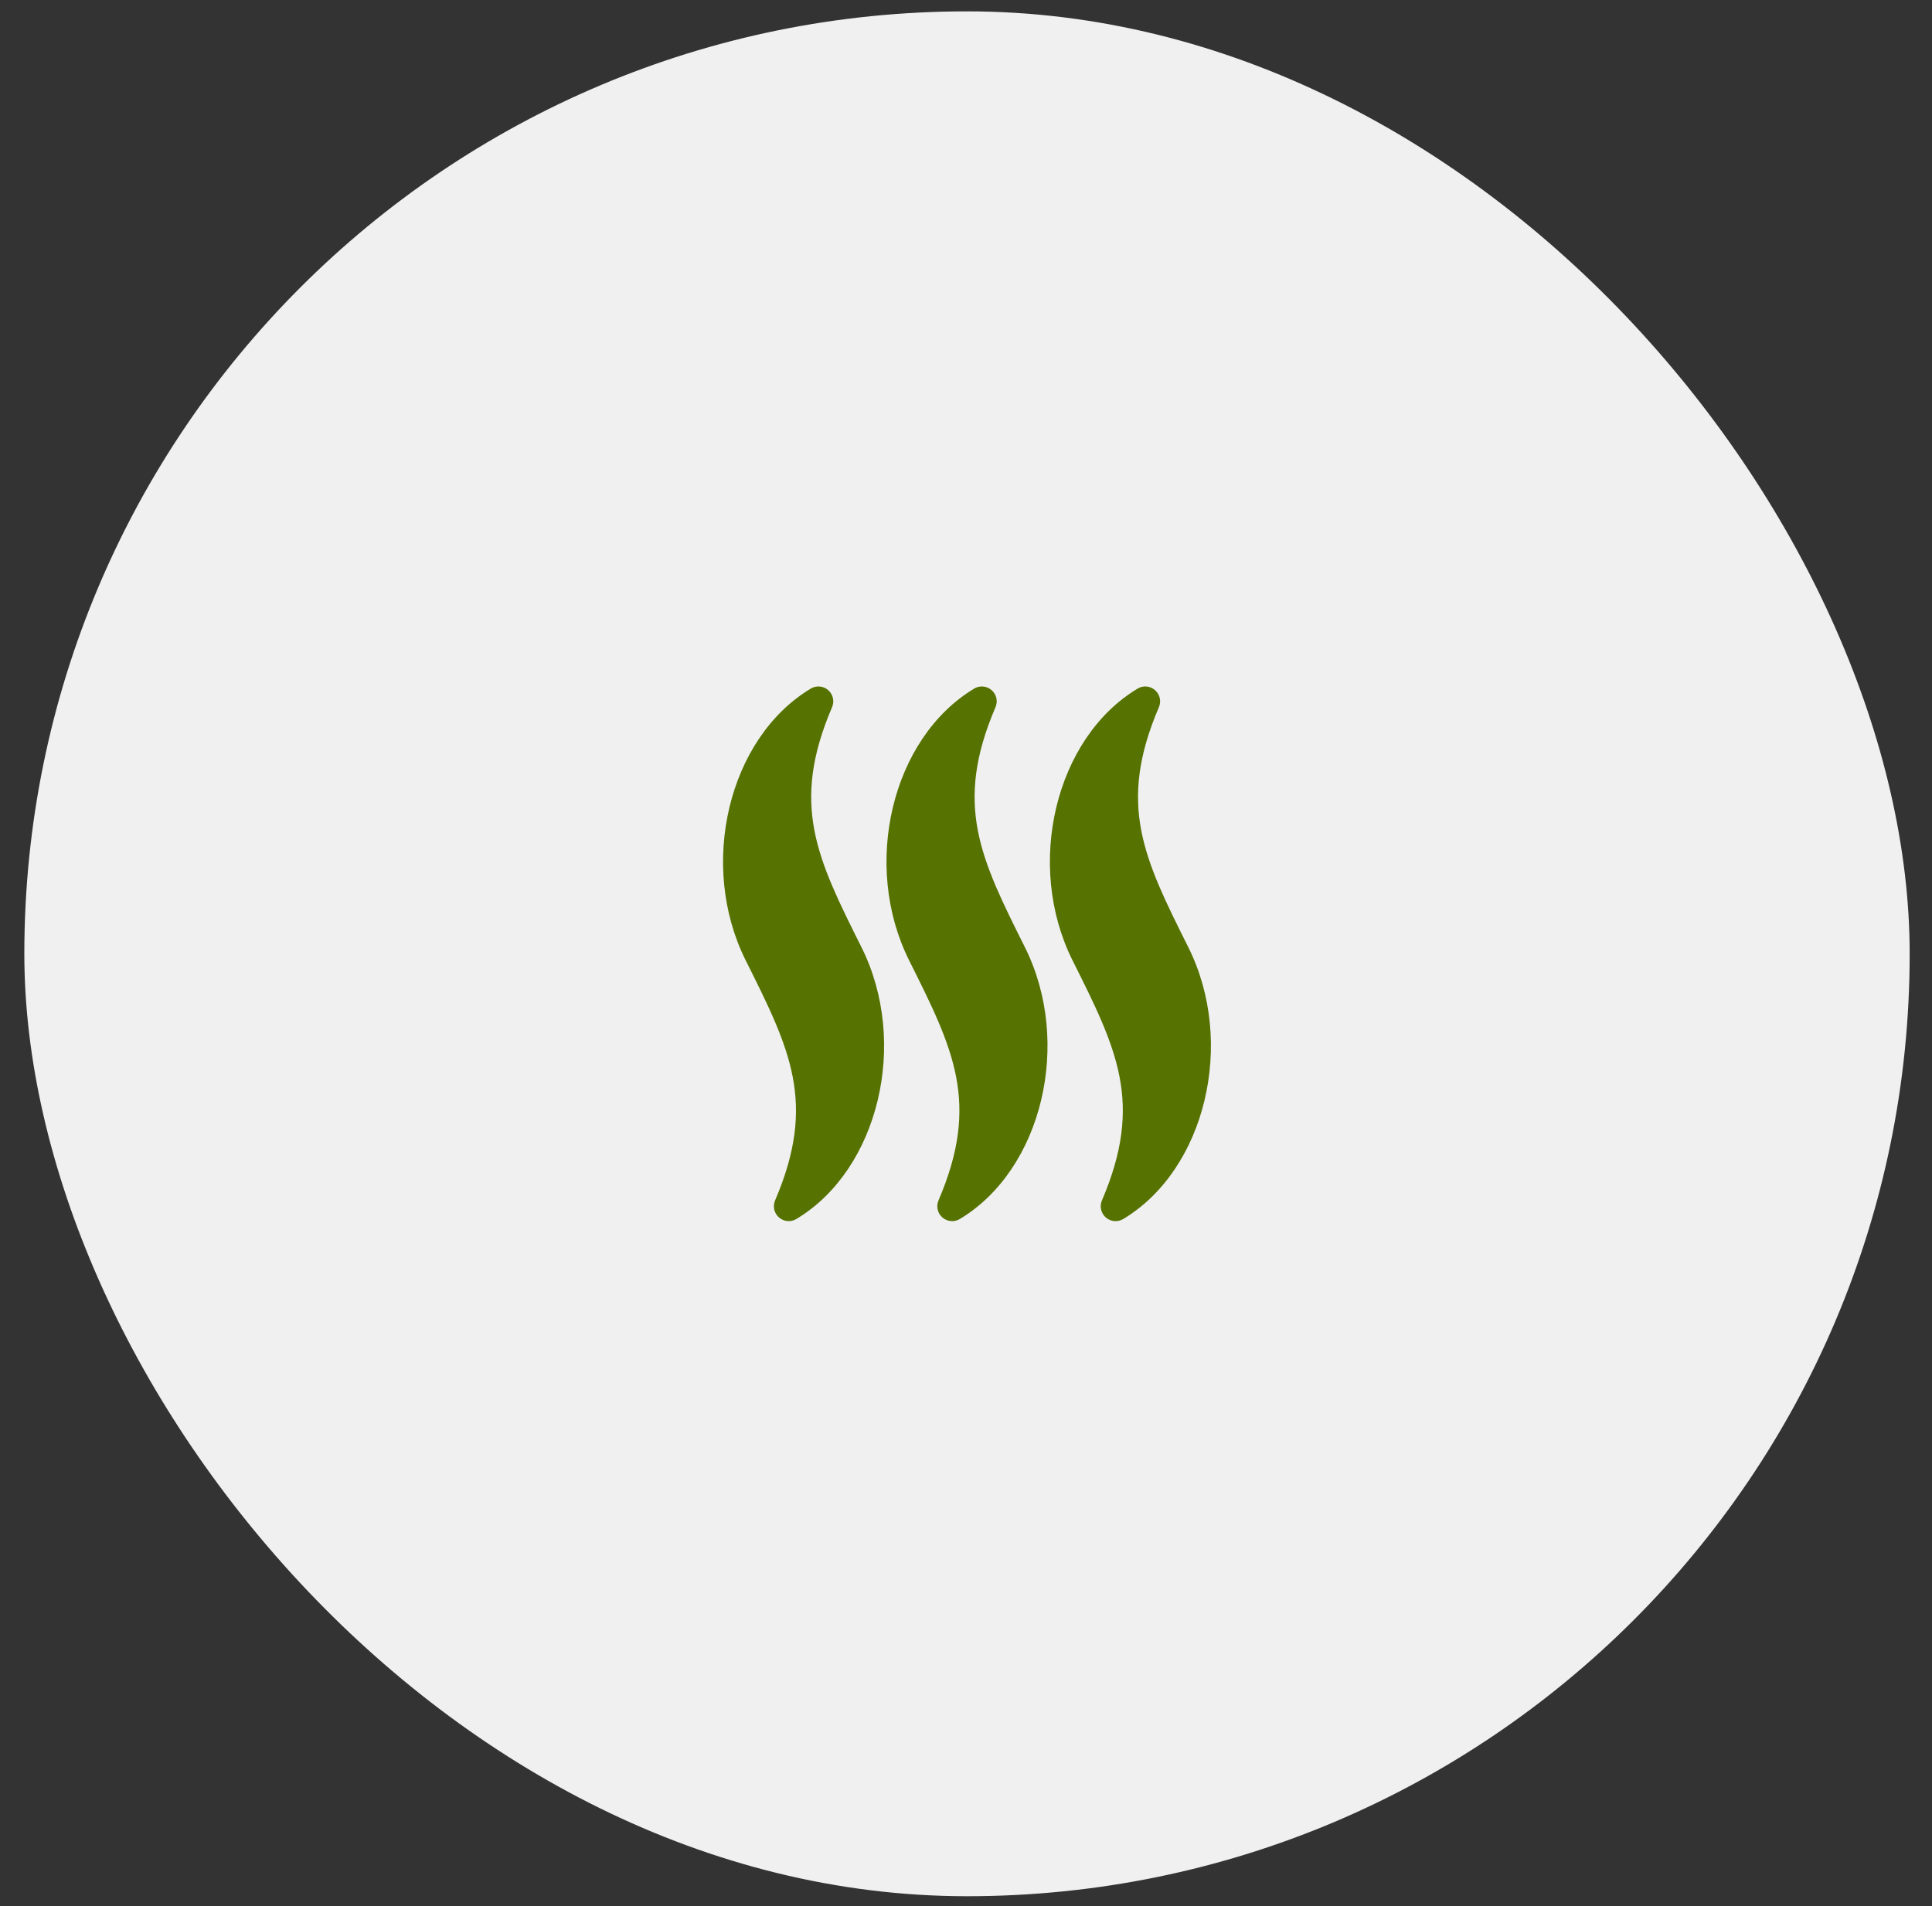
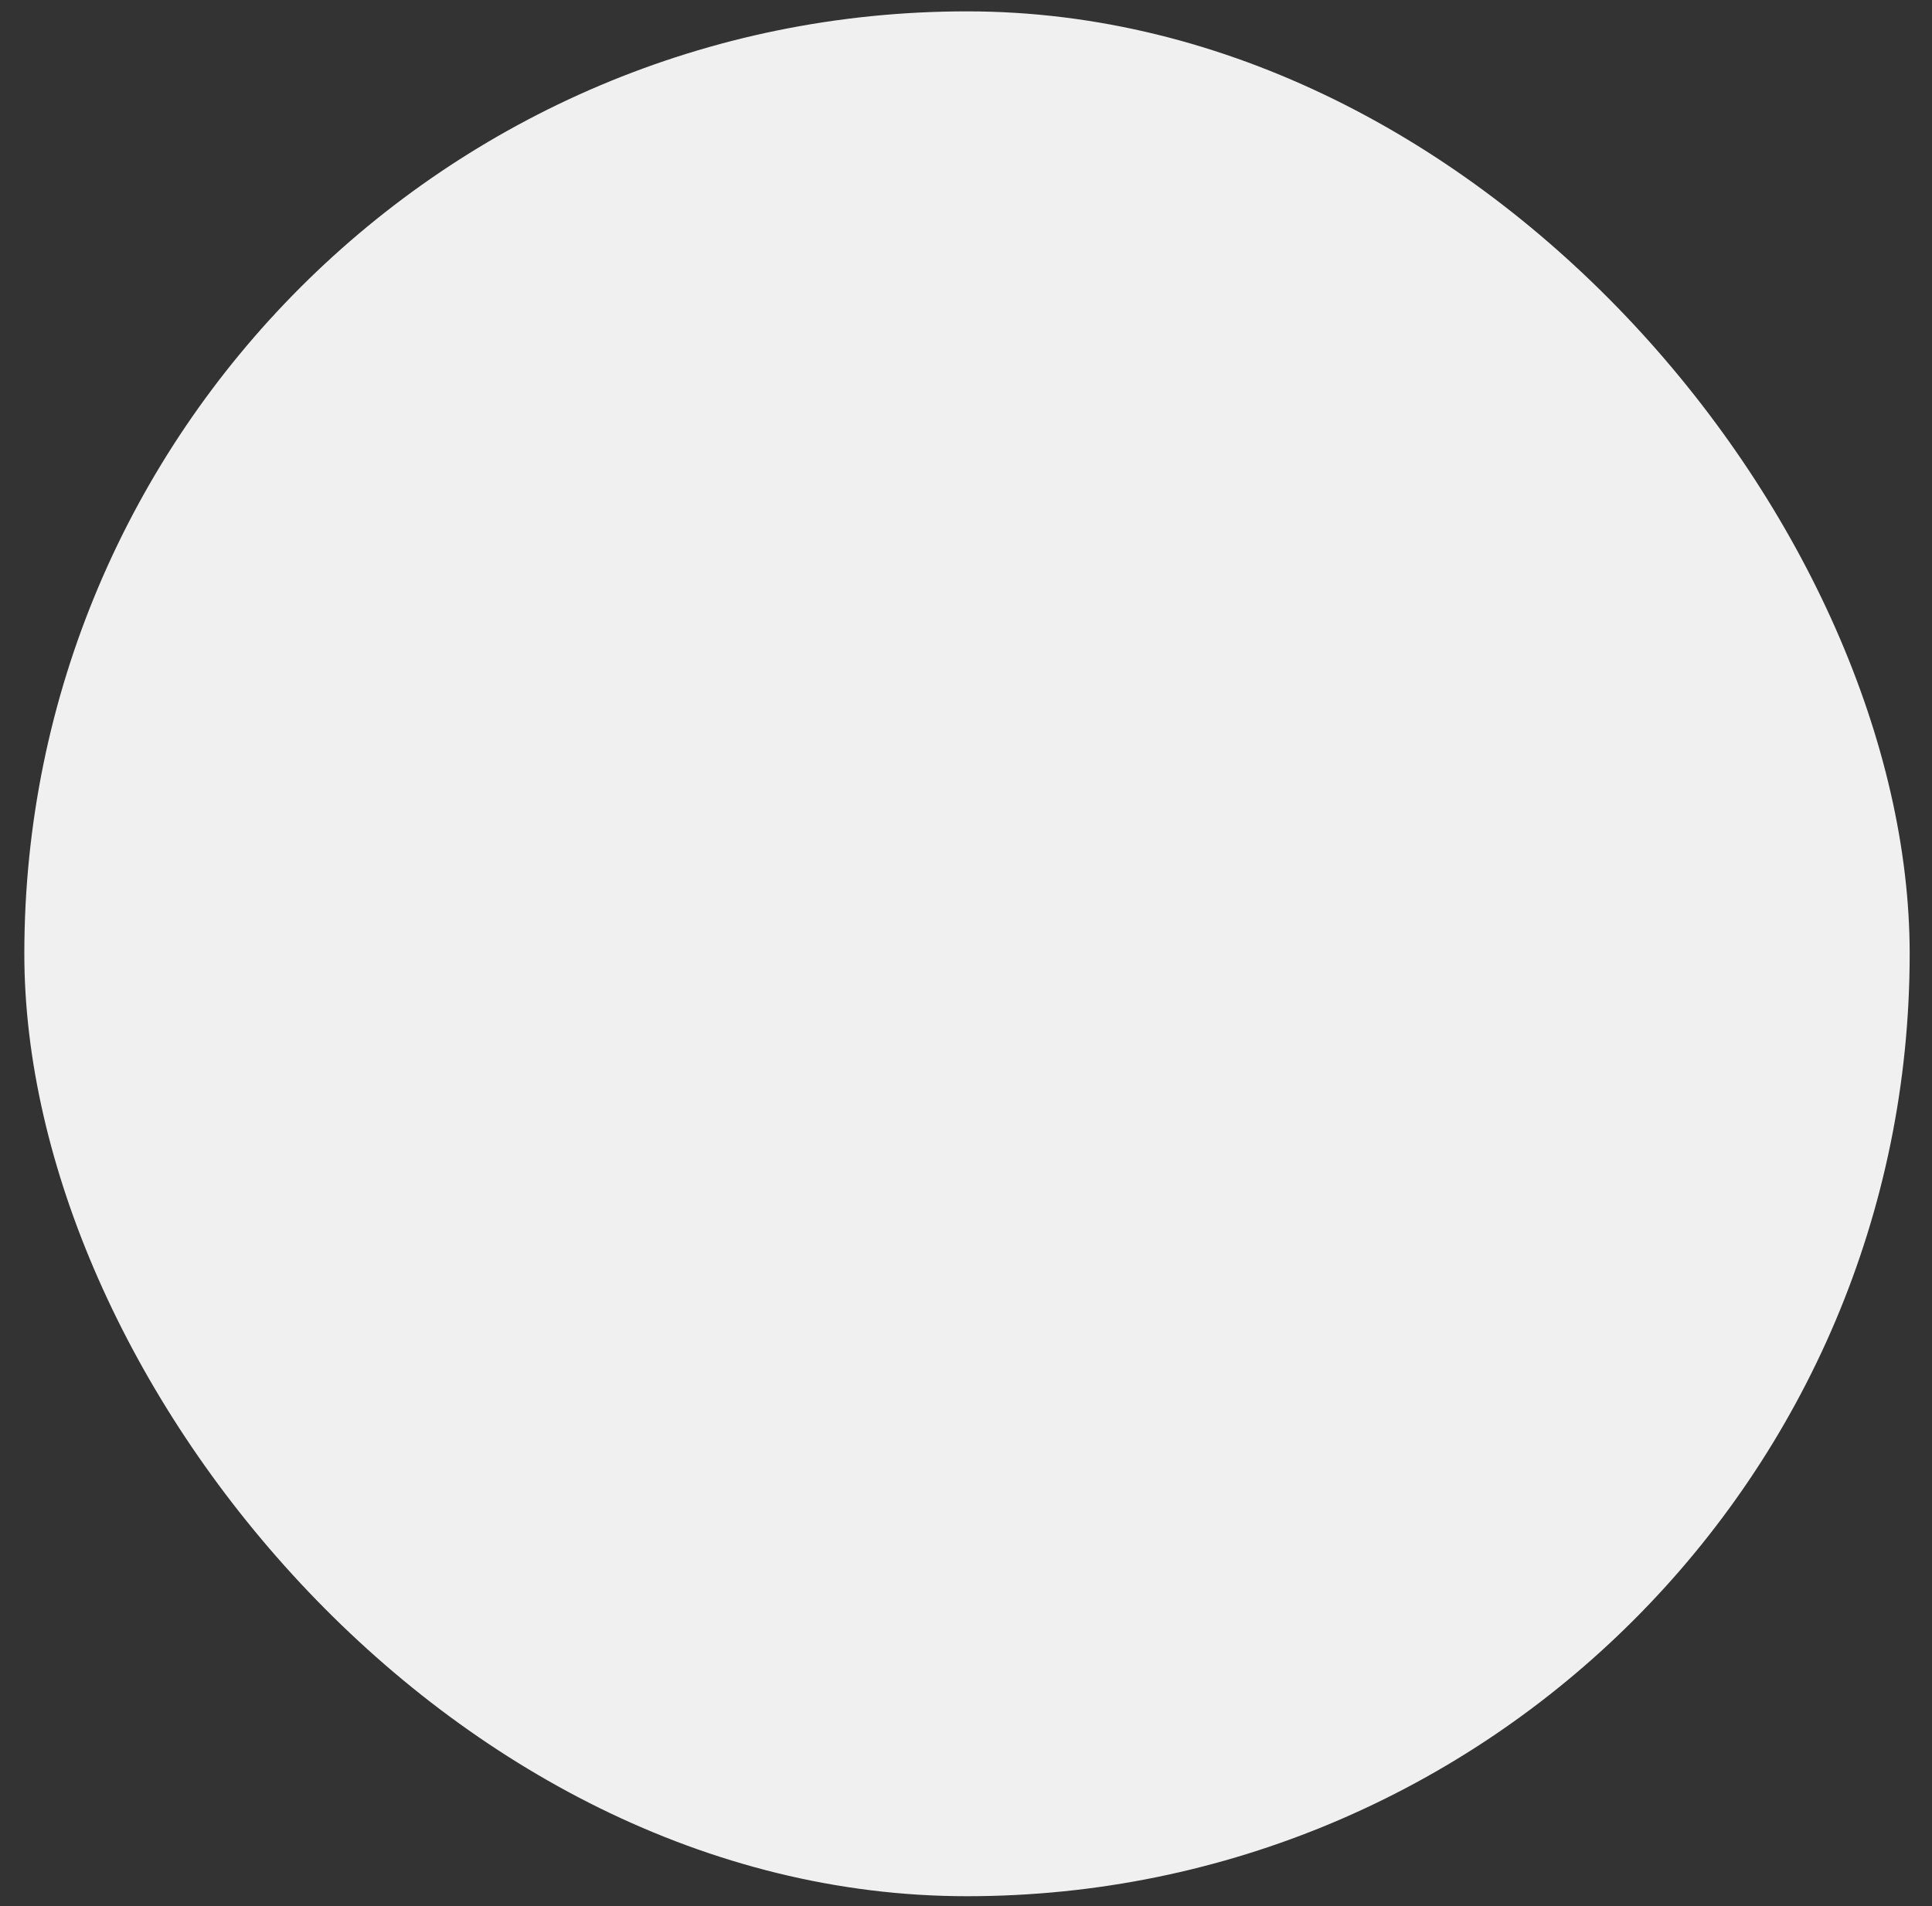
<svg xmlns="http://www.w3.org/2000/svg" width="76" height="75" viewBox="0 0 76 75" fill="none">
  <rect x="0" y="0" width="76" height="75" fill="#333333" stroke="none" />
  <rect x="0.957" y="0.447" width="74.165" height="74.165" rx="37.082" fill="#F0F0F0" />
-   <path d="M32.732 27.825C32.781 27.711 32.792 27.585 32.764 27.465C32.737 27.345 32.672 27.236 32.579 27.155C32.486 27.074 32.37 27.024 32.247 27.013C32.124 27.002 32.001 27.03 31.895 27.094C28.654 29.038 27.457 34.036 29.335 37.791C31.082 41.284 32.136 43.392 30.49 47.234C30.441 47.348 30.43 47.474 30.457 47.594C30.485 47.714 30.55 47.823 30.643 47.904C30.736 47.985 30.852 48.035 30.975 48.046C31.098 48.057 31.221 48.029 31.327 47.965C34.567 46.021 35.764 41.023 33.886 37.267C32.14 33.774 31.086 31.666 32.732 27.825ZM39.161 27.825C39.209 27.711 39.221 27.585 39.193 27.465C39.166 27.345 39.101 27.236 39.008 27.155C38.915 27.074 38.798 27.024 38.675 27.013C38.552 27.002 38.429 27.03 38.323 27.094C35.083 29.038 33.886 34.037 35.764 37.791C37.51 41.284 38.565 43.392 36.918 47.235C36.87 47.348 36.858 47.474 36.886 47.595C36.913 47.715 36.978 47.824 37.071 47.905C37.164 47.986 37.281 48.035 37.404 48.047C37.526 48.057 37.65 48.029 37.756 47.966C40.996 46.022 42.192 41.023 40.315 37.267C38.569 33.774 37.514 31.666 39.161 27.825ZM46.743 37.267C44.997 33.774 43.943 31.666 45.589 27.825C45.638 27.711 45.649 27.585 45.621 27.465C45.594 27.345 45.529 27.236 45.436 27.155C45.343 27.074 45.227 27.024 45.104 27.013C44.981 27.002 44.858 27.03 44.752 27.094C41.511 29.038 40.315 34.037 42.192 37.791C43.939 41.284 44.993 43.392 43.347 47.235C43.298 47.348 43.287 47.474 43.315 47.595C43.342 47.715 43.407 47.824 43.5 47.905C43.593 47.986 43.709 48.035 43.832 48.047C43.955 48.057 44.078 48.029 44.184 47.966C47.424 46.022 48.62 41.023 46.743 37.267Z" fill="#567200" />
</svg>